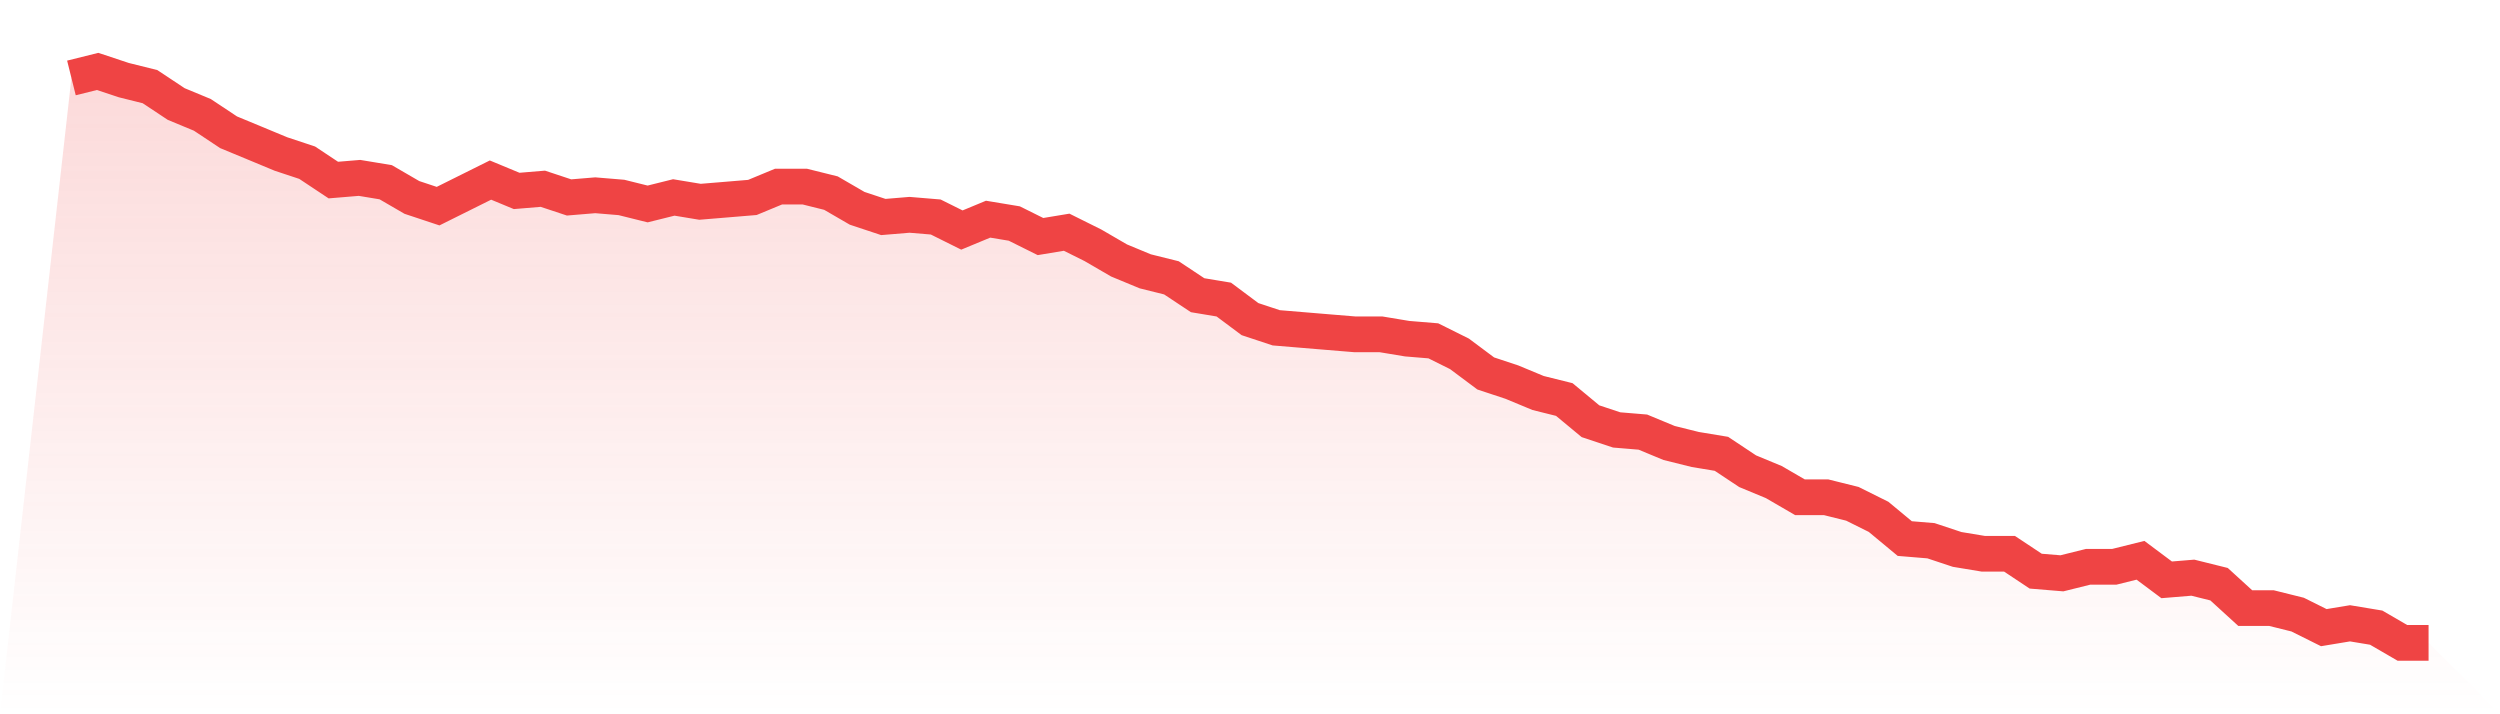
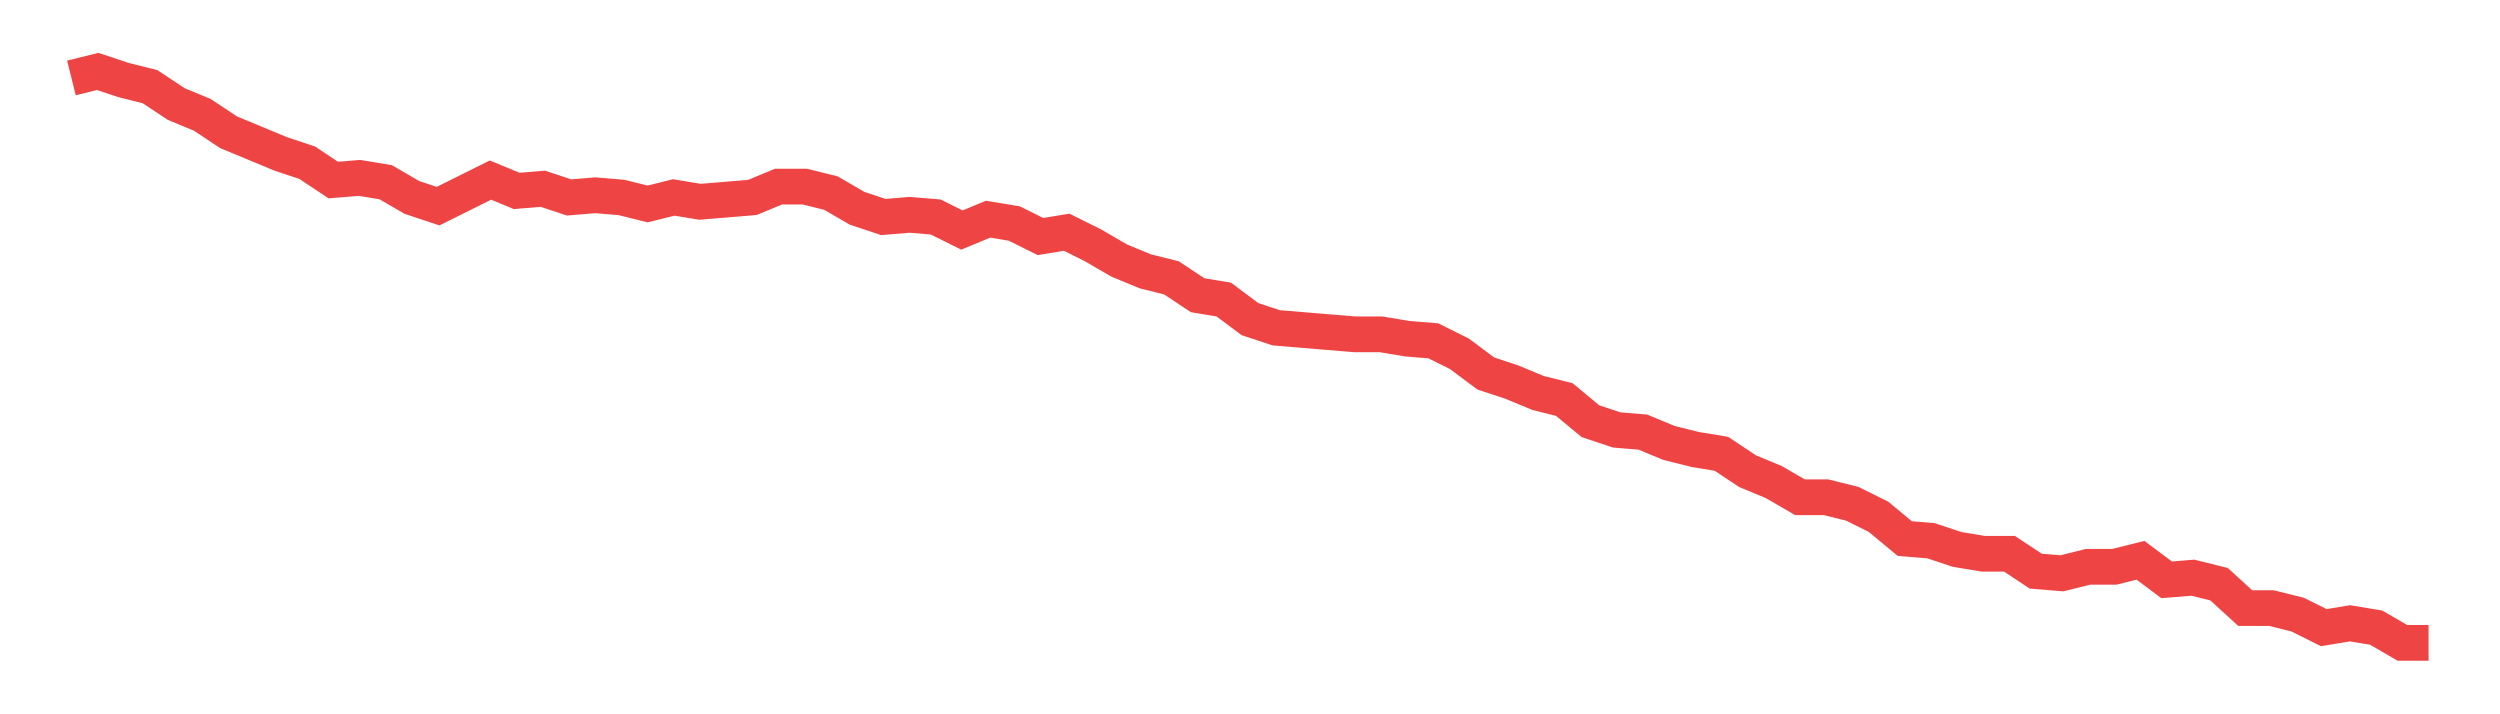
<svg xmlns="http://www.w3.org/2000/svg" viewBox="0 0 140 40">
  <defs>
    <linearGradient id="gradient" x1="0" x2="0" y1="0" y2="1">
      <stop offset="0%" stop-color="#ef4444" stop-opacity="0.2" />
      <stop offset="100%" stop-color="#ef4444" stop-opacity="0" />
    </linearGradient>
  </defs>
-   <path d="M4,4.365 L4,4.365 L5.467,4 L6.933,4.487 L8.4,4.852 L9.867,5.825 L11.333,6.433 L12.8,7.407 L14.267,8.015 L15.733,8.624 L17.2,9.11 L18.667,10.084 L20.133,9.962 L21.6,10.205 L23.067,11.057 L24.533,11.544 L26,10.814 L27.467,10.084 L28.933,10.692 L30.4,10.57 L31.867,11.057 L33.333,10.935 L34.8,11.057 L36.267,11.422 L37.733,11.057 L39.2,11.3 L40.667,11.179 L42.133,11.057 L43.6,10.449 L45.067,10.449 L46.533,10.814 L48,11.665 L49.467,12.152 L50.933,12.03 L52.4,12.152 L53.867,12.882 L55.333,12.274 L56.8,12.517 L58.267,13.247 L59.733,13.004 L61.2,13.734 L62.667,14.586 L64.133,15.194 L65.6,15.559 L67.067,16.532 L68.533,16.776 L70,17.871 L71.467,18.357 L72.933,18.479 L74.4,18.601 L75.867,18.722 L77.333,18.722 L78.8,18.966 L80.267,19.087 L81.733,19.817 L83.2,20.913 L84.667,21.399 L86.133,22.008 L87.6,22.373 L89.067,23.589 L90.533,24.076 L92,24.198 L93.467,24.806 L94.933,25.171 L96.4,25.414 L97.867,26.388 L99.333,26.996 L100.8,27.848 L102.267,27.848 L103.733,28.213 L105.2,28.943 L106.667,30.16 L108.133,30.281 L109.6,30.768 L111.067,31.011 L112.533,31.011 L114,31.985 L115.467,32.106 L116.933,31.741 L118.4,31.741 L119.867,31.376 L121.333,32.471 L122.8,32.35 L124.267,32.715 L125.733,34.053 L127.2,34.053 L128.667,34.418 L130.133,35.148 L131.6,34.905 L133.067,35.148 L134.533,36 L136,36 L140,40 L0,40 z" fill="url(#gradient)" />
  <path d="M4,4.365 L4,4.365 L5.467,4 L6.933,4.487 L8.4,4.852 L9.867,5.825 L11.333,6.433 L12.8,7.407 L14.267,8.015 L15.733,8.624 L17.2,9.11 L18.667,10.084 L20.133,9.962 L21.6,10.205 L23.067,11.057 L24.533,11.544 L26,10.814 L27.467,10.084 L28.933,10.692 L30.4,10.57 L31.867,11.057 L33.333,10.935 L34.8,11.057 L36.267,11.422 L37.733,11.057 L39.2,11.3 L40.667,11.179 L42.133,11.057 L43.6,10.449 L45.067,10.449 L46.533,10.814 L48,11.665 L49.467,12.152 L50.933,12.03 L52.4,12.152 L53.867,12.882 L55.333,12.274 L56.8,12.517 L58.267,13.247 L59.733,13.004 L61.2,13.734 L62.667,14.586 L64.133,15.194 L65.6,15.559 L67.067,16.532 L68.533,16.776 L70,17.871 L71.467,18.357 L72.933,18.479 L74.4,18.601 L75.867,18.722 L77.333,18.722 L78.8,18.966 L80.267,19.087 L81.733,19.817 L83.2,20.913 L84.667,21.399 L86.133,22.008 L87.6,22.373 L89.067,23.589 L90.533,24.076 L92,24.198 L93.467,24.806 L94.933,25.171 L96.4,25.414 L97.867,26.388 L99.333,26.996 L100.8,27.848 L102.267,27.848 L103.733,28.213 L105.2,28.943 L106.667,30.16 L108.133,30.281 L109.6,30.768 L111.067,31.011 L112.533,31.011 L114,31.985 L115.467,32.106 L116.933,31.741 L118.4,31.741 L119.867,31.376 L121.333,32.471 L122.8,32.35 L124.267,32.715 L125.733,34.053 L127.2,34.053 L128.667,34.418 L130.133,35.148 L131.6,34.905 L133.067,35.148 L134.533,36 L136,36" fill="none" stroke="#ef4444" stroke-width="2" />
</svg>